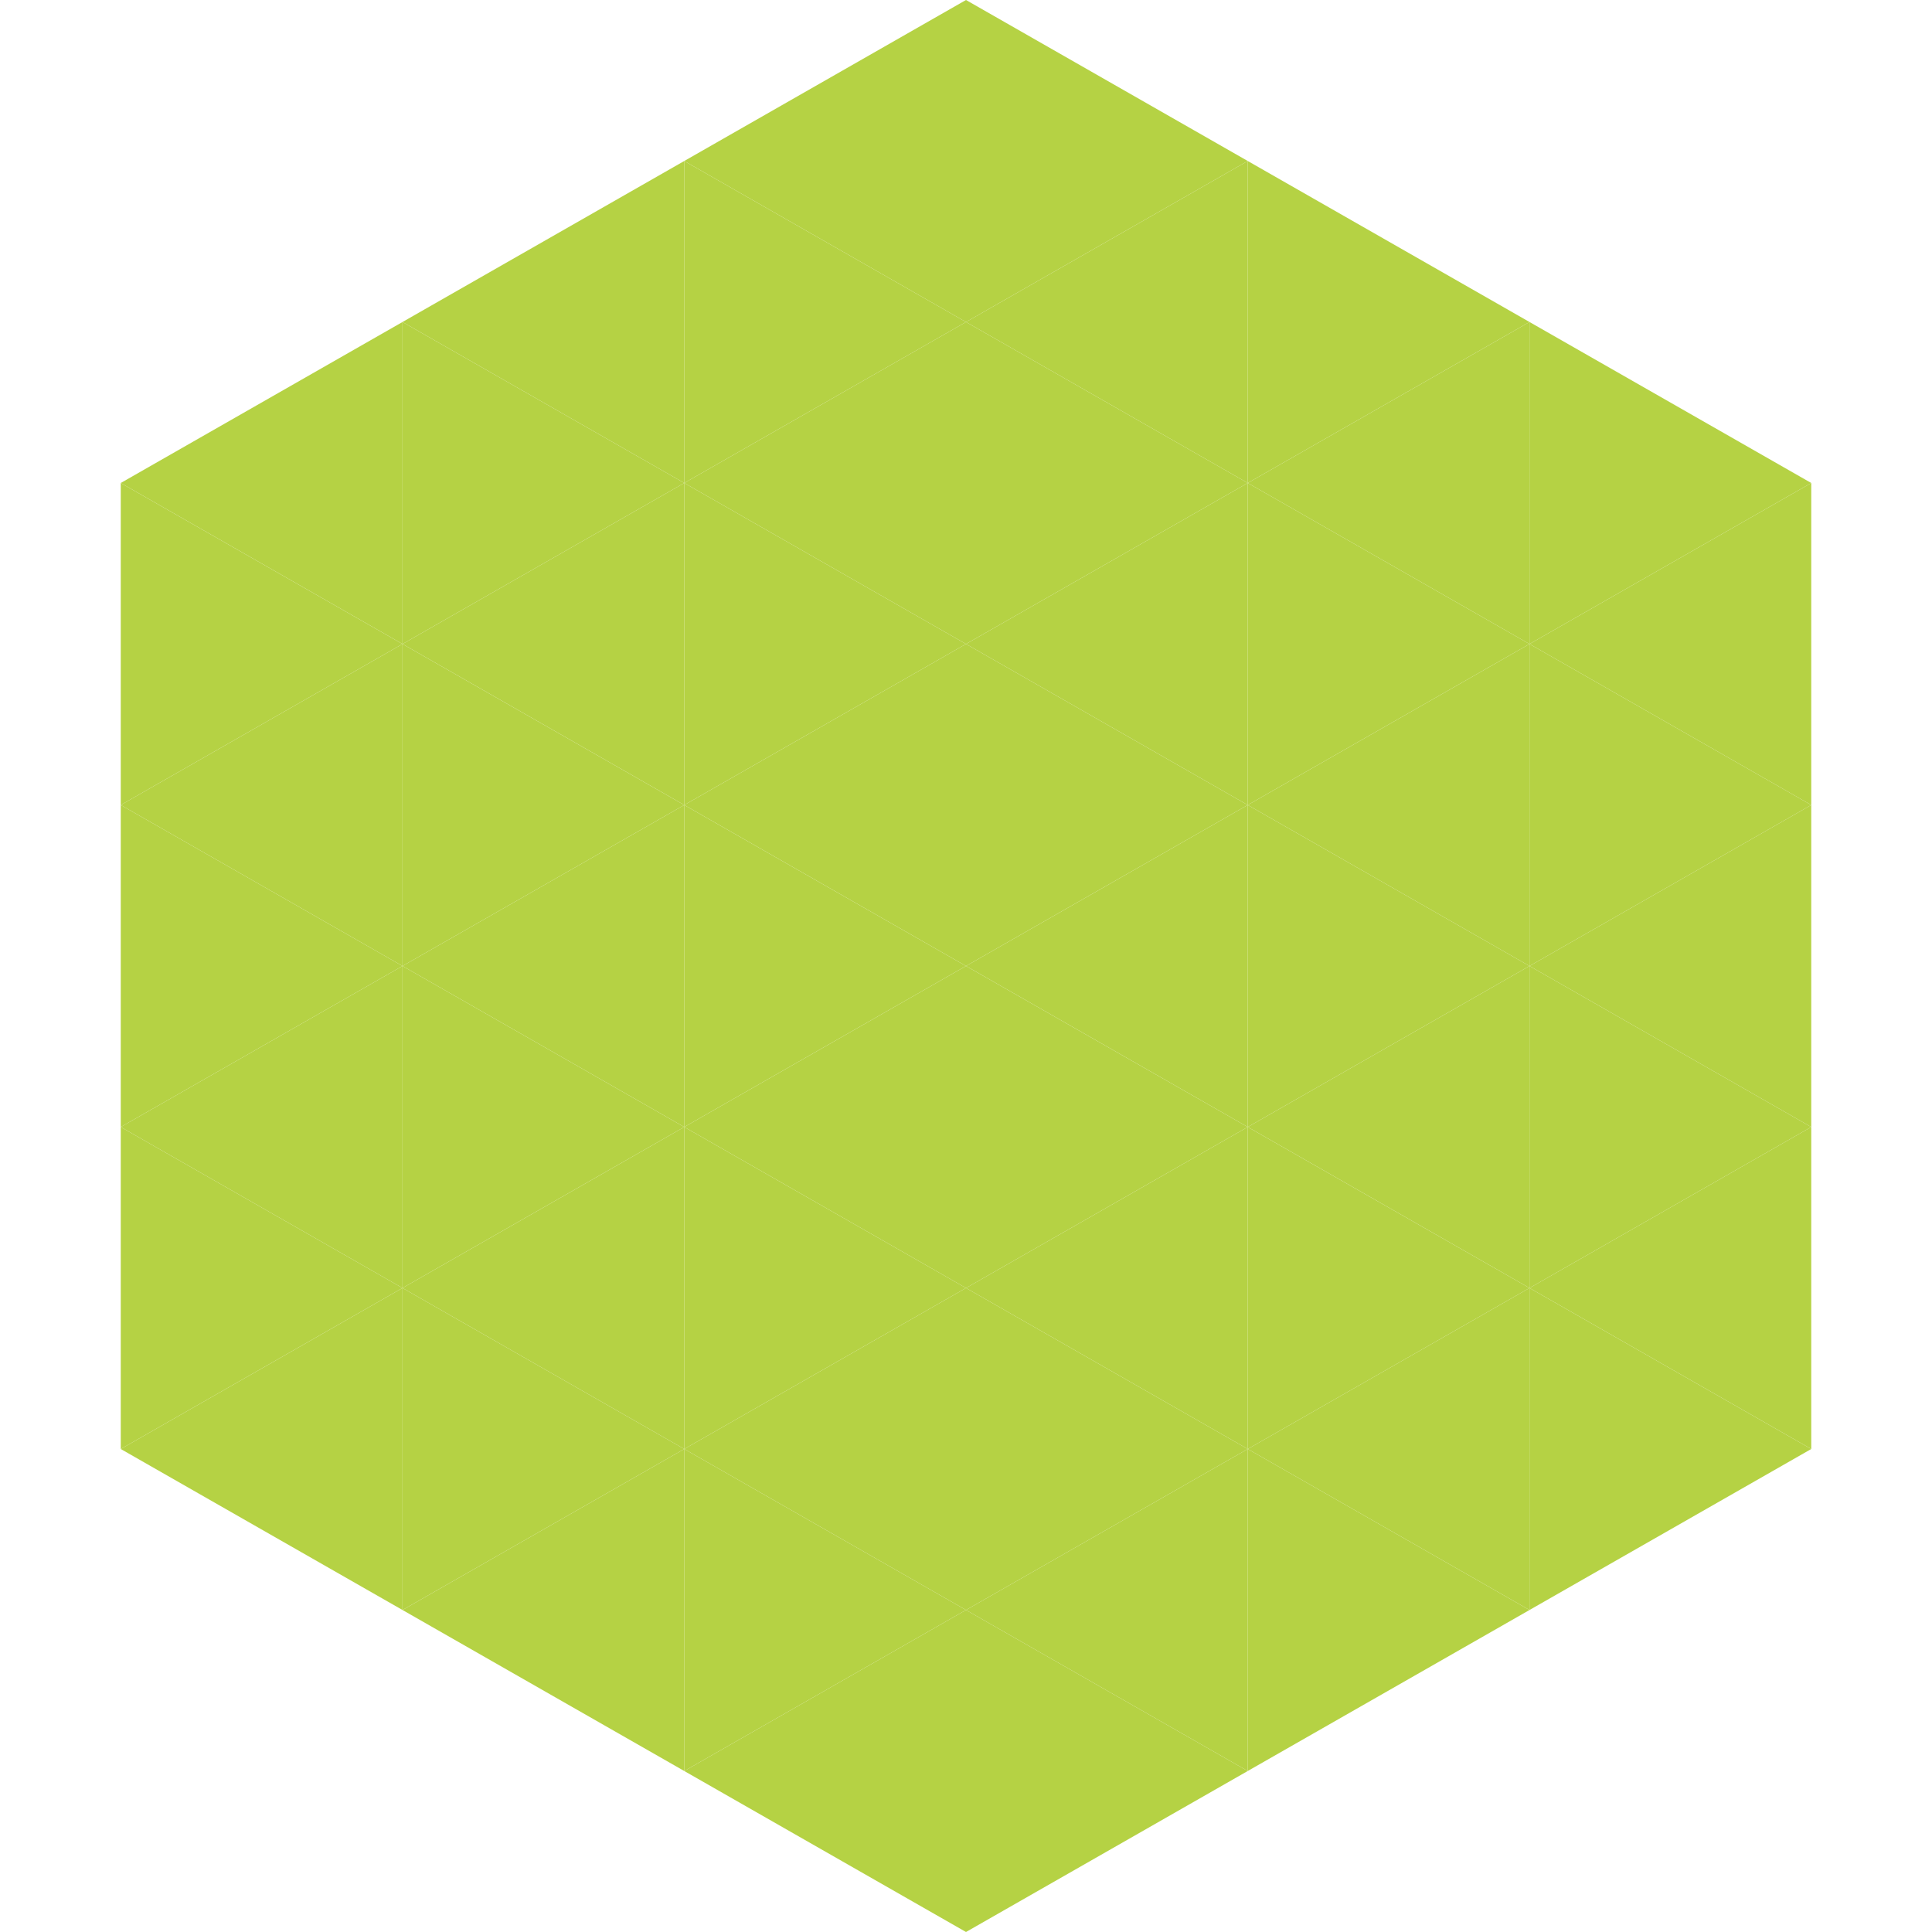
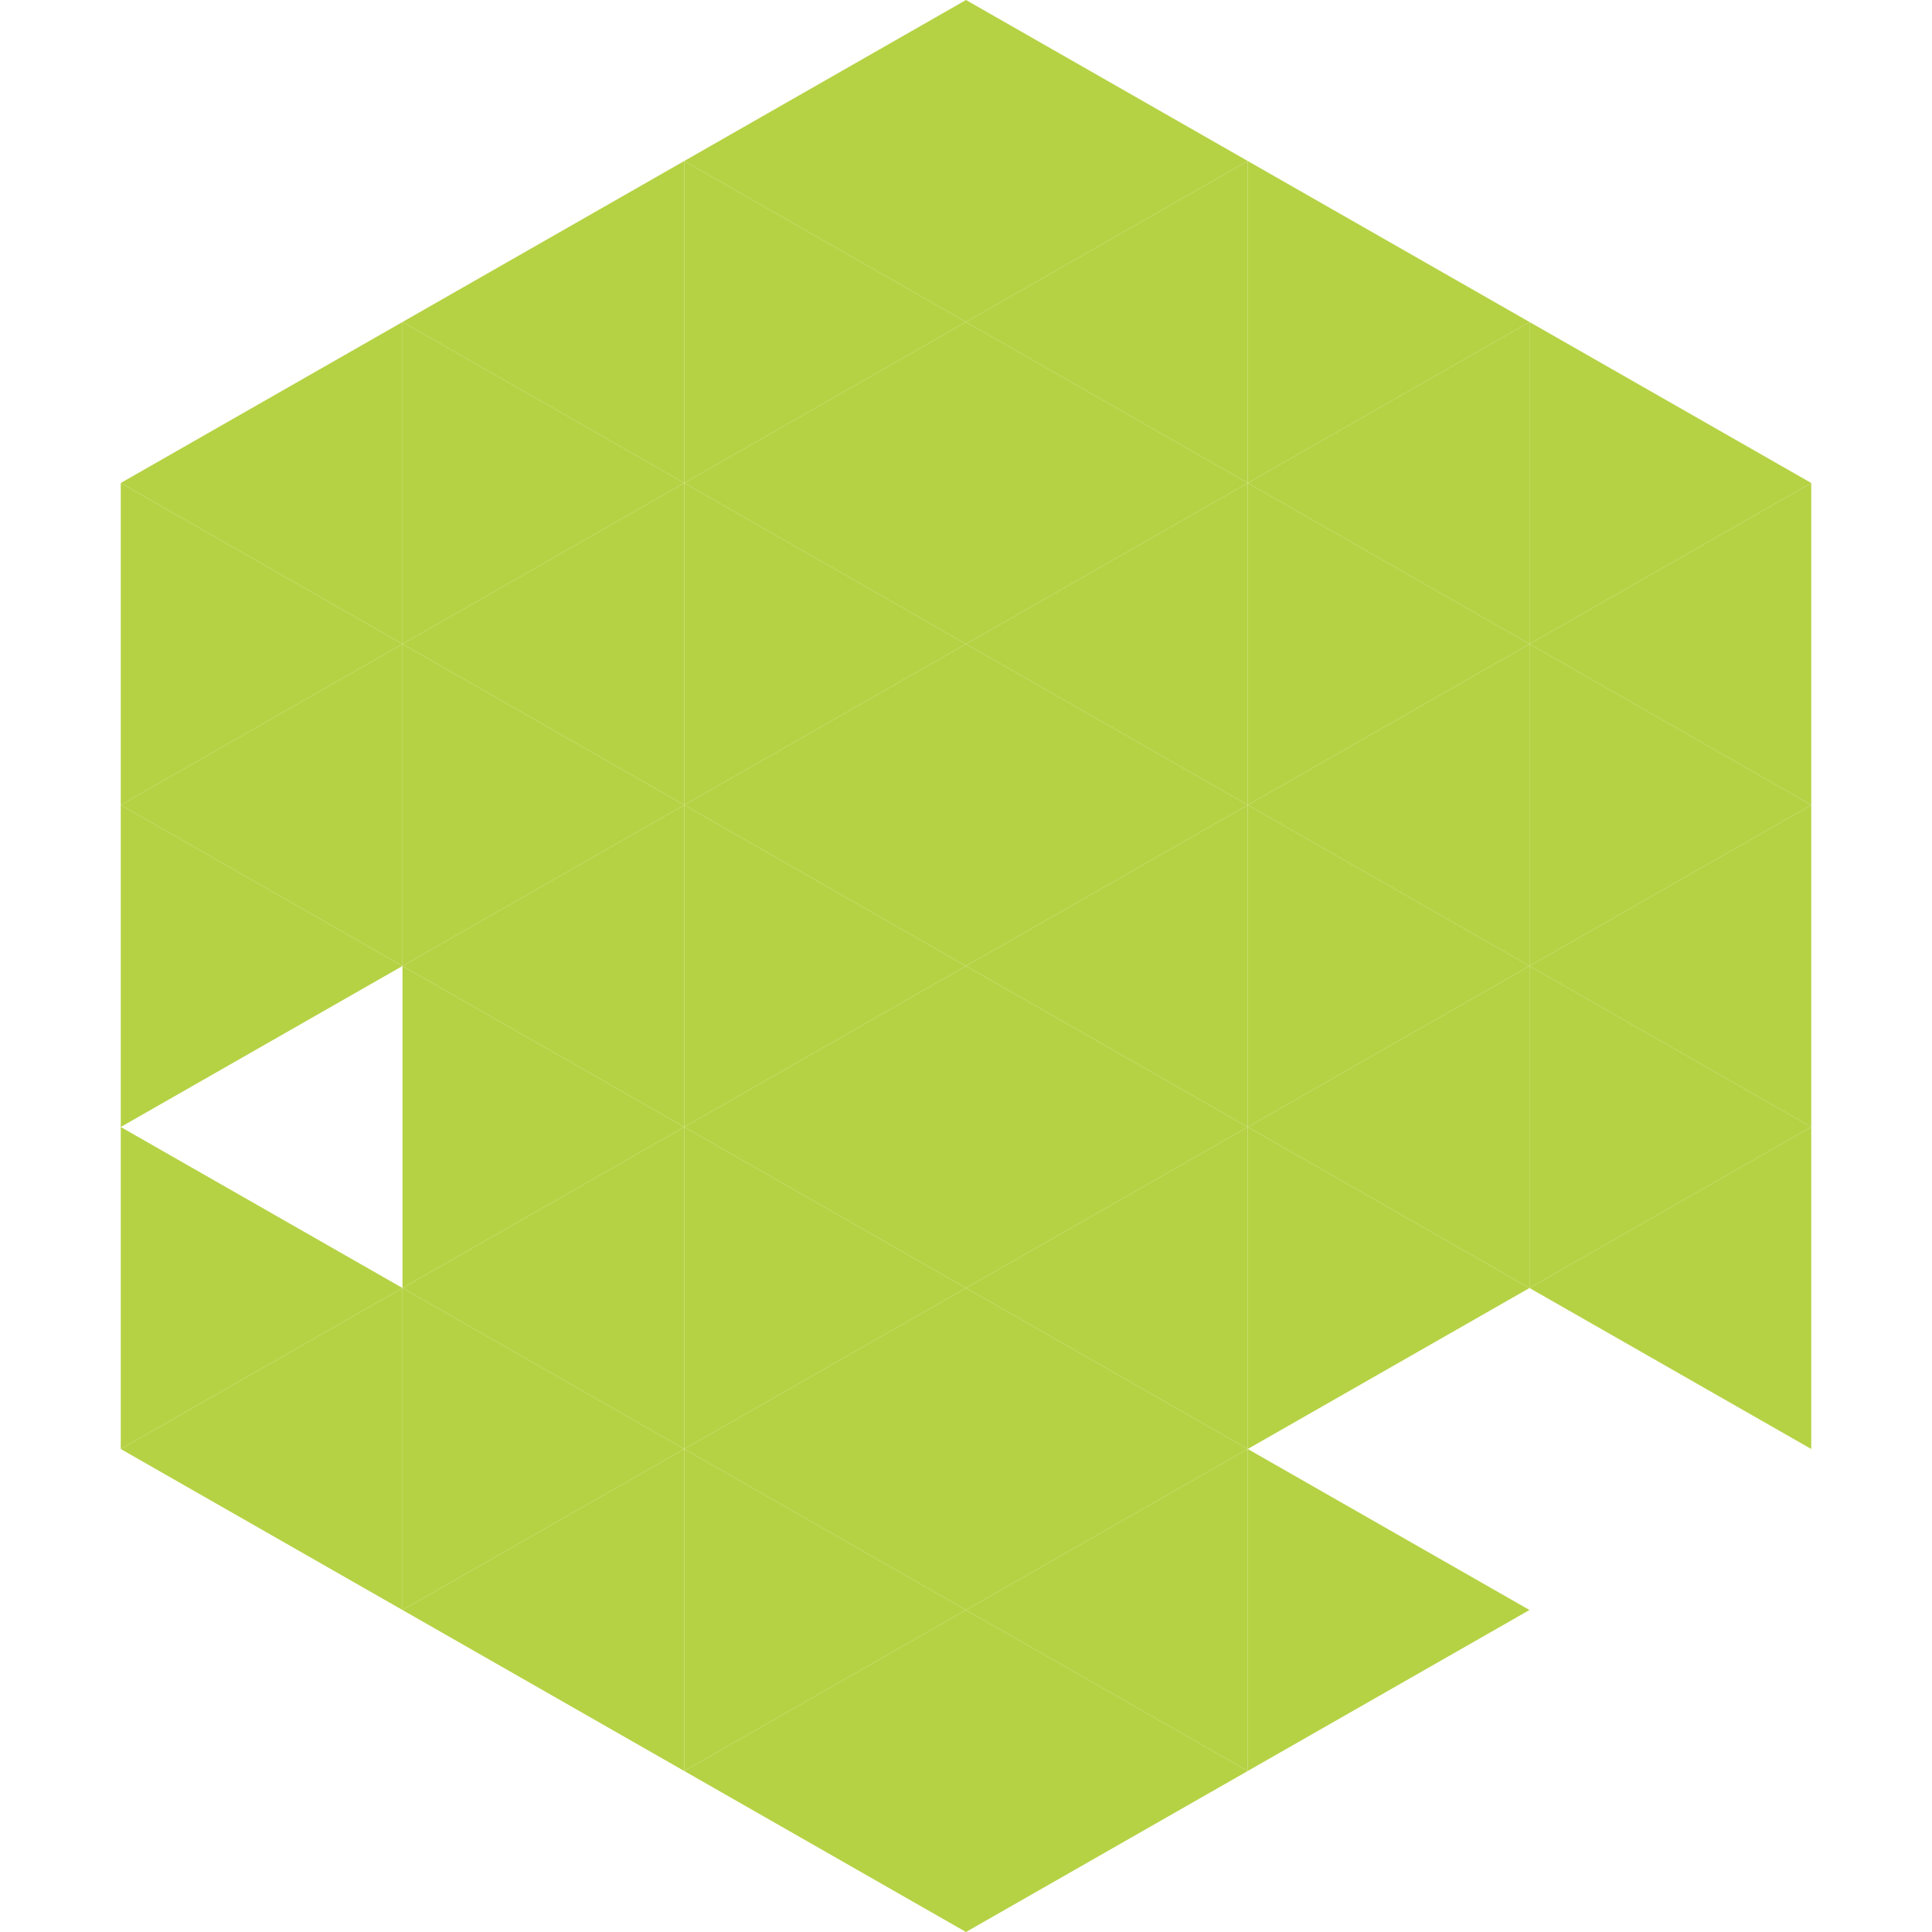
<svg xmlns="http://www.w3.org/2000/svg" width="240" height="240">
  <polygon points="50,40 15,60 50,80" style="fill:rgb(181,210,68)" />
  <polygon points="190,40 225,60 190,80" style="fill:rgb(181,210,68)" />
  <polygon points="15,60 50,80 15,100" style="fill:rgb(181,210,68)" />
  <polygon points="225,60 190,80 225,100" style="fill:rgb(181,210,68)" />
  <polygon points="50,80 15,100 50,120" style="fill:rgb(181,210,68)" />
  <polygon points="190,80 225,100 190,120" style="fill:rgb(181,210,68)" />
  <polygon points="15,100 50,120 15,140" style="fill:rgb(181,210,68)" />
  <polygon points="225,100 190,120 225,140" style="fill:rgb(181,210,68)" />
-   <polygon points="50,120 15,140 50,160" style="fill:rgb(181,210,68)" />
  <polygon points="190,120 225,140 190,160" style="fill:rgb(181,210,68)" />
  <polygon points="15,140 50,160 15,180" style="fill:rgb(181,210,68)" />
  <polygon points="225,140 190,160 225,180" style="fill:rgb(181,210,68)" />
  <polygon points="50,160 15,180 50,200" style="fill:rgb(181,210,68)" />
-   <polygon points="190,160 225,180 190,200" style="fill:rgb(181,210,68)" />
  <polygon points="15,180 50,200 15,220" style="fill:rgb(255,255,255); fill-opacity:0" />
  <polygon points="225,180 190,200 225,220" style="fill:rgb(255,255,255); fill-opacity:0" />
-   <polygon points="50,0 85,20 50,40" style="fill:rgb(255,255,255); fill-opacity:0" />
  <polygon points="190,0 155,20 190,40" style="fill:rgb(255,255,255); fill-opacity:0" />
  <polygon points="85,20 50,40 85,60" style="fill:rgb(181,210,68)" />
  <polygon points="155,20 190,40 155,60" style="fill:rgb(181,210,68)" />
  <polygon points="50,40 85,60 50,80" style="fill:rgb(181,210,68)" />
  <polygon points="190,40 155,60 190,80" style="fill:rgb(181,210,68)" />
  <polygon points="85,60 50,80 85,100" style="fill:rgb(181,210,68)" />
  <polygon points="155,60 190,80 155,100" style="fill:rgb(181,210,68)" />
  <polygon points="50,80 85,100 50,120" style="fill:rgb(181,210,68)" />
  <polygon points="190,80 155,100 190,120" style="fill:rgb(181,210,68)" />
  <polygon points="85,100 50,120 85,140" style="fill:rgb(181,210,68)" />
  <polygon points="155,100 190,120 155,140" style="fill:rgb(181,210,68)" />
  <polygon points="50,120 85,140 50,160" style="fill:rgb(181,210,68)" />
  <polygon points="190,120 155,140 190,160" style="fill:rgb(181,210,68)" />
  <polygon points="85,140 50,160 85,180" style="fill:rgb(181,210,68)" />
  <polygon points="155,140 190,160 155,180" style="fill:rgb(181,210,68)" />
  <polygon points="50,160 85,180 50,200" style="fill:rgb(181,210,68)" />
-   <polygon points="190,160 155,180 190,200" style="fill:rgb(181,210,68)" />
  <polygon points="85,180 50,200 85,220" style="fill:rgb(181,210,68)" />
  <polygon points="155,180 190,200 155,220" style="fill:rgb(181,210,68)" />
  <polygon points="120,0 85,20 120,40" style="fill:rgb(181,210,68)" />
  <polygon points="120,0 155,20 120,40" style="fill:rgb(181,210,68)" />
  <polygon points="85,20 120,40 85,60" style="fill:rgb(181,210,68)" />
  <polygon points="155,20 120,40 155,60" style="fill:rgb(181,210,68)" />
  <polygon points="120,40 85,60 120,80" style="fill:rgb(181,210,68)" />
  <polygon points="120,40 155,60 120,80" style="fill:rgb(181,210,68)" />
  <polygon points="85,60 120,80 85,100" style="fill:rgb(181,210,68)" />
  <polygon points="155,60 120,80 155,100" style="fill:rgb(181,210,68)" />
  <polygon points="120,80 85,100 120,120" style="fill:rgb(181,210,68)" />
  <polygon points="120,80 155,100 120,120" style="fill:rgb(181,210,68)" />
  <polygon points="85,100 120,120 85,140" style="fill:rgb(181,210,68)" />
  <polygon points="155,100 120,120 155,140" style="fill:rgb(181,210,68)" />
  <polygon points="120,120 85,140 120,160" style="fill:rgb(181,210,68)" />
  <polygon points="120,120 155,140 120,160" style="fill:rgb(181,210,68)" />
  <polygon points="85,140 120,160 85,180" style="fill:rgb(181,210,68)" />
  <polygon points="155,140 120,160 155,180" style="fill:rgb(181,210,68)" />
  <polygon points="120,160 85,180 120,200" style="fill:rgb(181,210,68)" />
  <polygon points="120,160 155,180 120,200" style="fill:rgb(181,210,68)" />
  <polygon points="85,180 120,200 85,220" style="fill:rgb(181,210,68)" />
  <polygon points="155,180 120,200 155,220" style="fill:rgb(181,210,68)" />
  <polygon points="120,200 85,220 120,240" style="fill:rgb(181,210,68)" />
  <polygon points="120,200 155,220 120,240" style="fill:rgb(181,210,68)" />
-   <polygon points="85,220 120,240 85,260" style="fill:rgb(255,255,255); fill-opacity:0" />
  <polygon points="155,220 120,240 155,260" style="fill:rgb(255,255,255); fill-opacity:0" />
</svg>